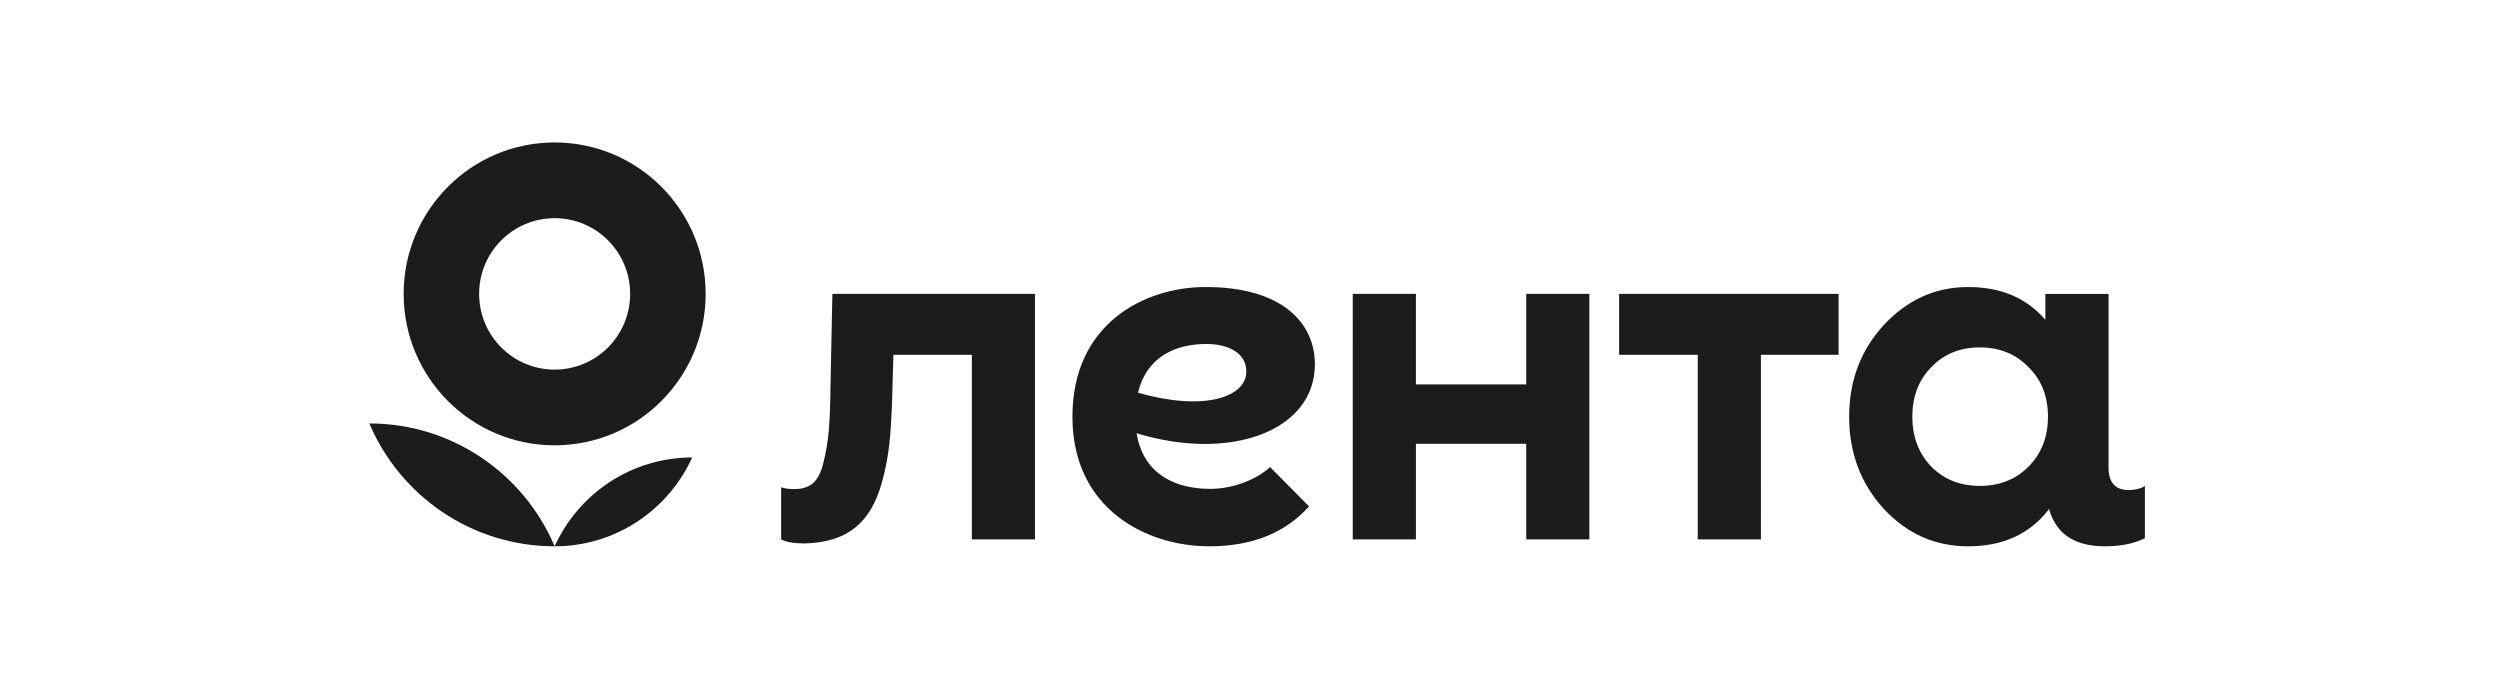
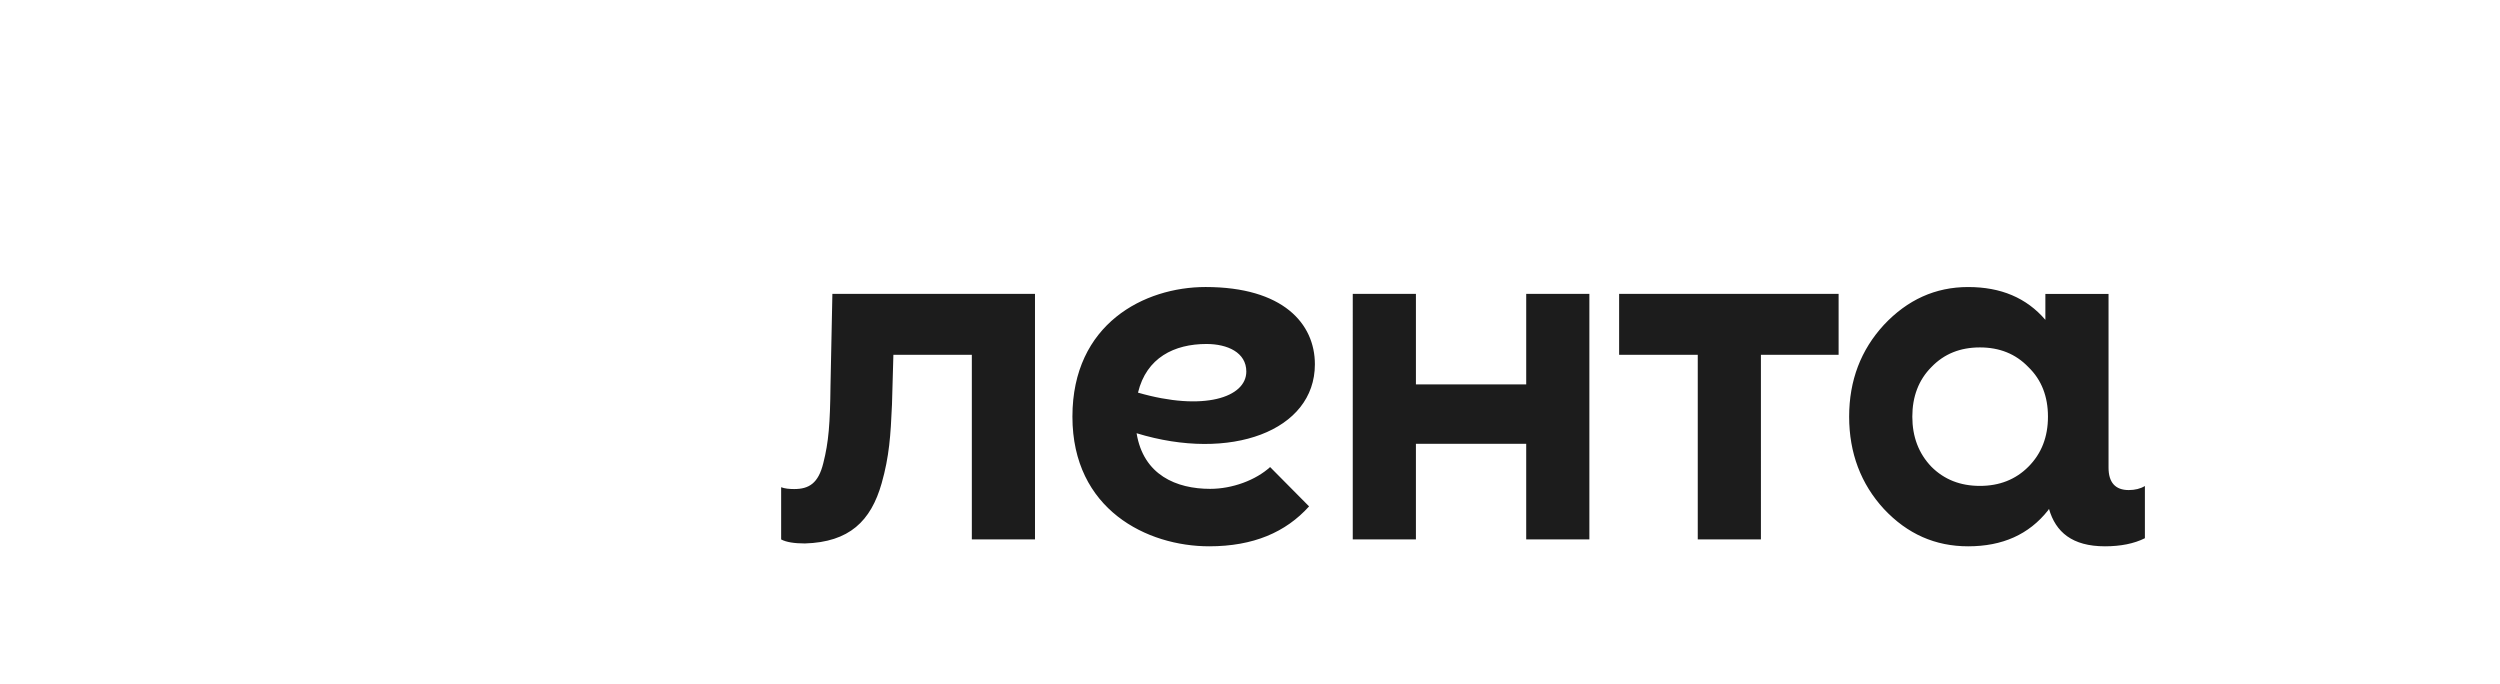
<svg xmlns="http://www.w3.org/2000/svg" width="234" height="64" fill="none">
-   <path d="M34.568 39.635c2.872 6.757 9.556 11.498 17.346 11.498-2.872-6.76-9.556-11.498-17.346-11.498zM51.915 51.133c5.723 0 10.65-3.411 12.873-8.314-5.721 0-10.648 3.41-12.873 8.314z" fill="#1C1C1C" />
-   <path fill-rule="evenodd" clip-rule="evenodd" d="M51.915 41.682c7.806 0 14.134-6.344 14.134-14.174 0-7.827-6.328-14.174-14.134-14.174-7.807 0-14.134 6.347-14.134 14.174 0 7.83 6.327 14.174 14.134 14.174zm0-7.086c3.902 0 7.066-3.173 7.066-7.088s-3.164-7.086-7.066-7.086c-3.904 0-7.068 3.171-7.068 7.086 0 3.915 3.164 7.088 7.068 7.088z" fill="#1C1C1C" />
  <path d="M142.853 27.508h5.912V50.49h-5.912v-8.95H132.53v8.95h-5.912V27.508h5.912v8.47h10.323v-8.47zm8.697 5.7h7.36V50.49h5.912V33.209h7.272v-5.7H151.55v5.7zm49.212 12.283v4.885c-1.008.506-2.267.758-3.738.758-3.071 0-4.617-1.34-5.237-3.499l-.098.145c-1.789 2.252-4.263 3.354-7.471 3.354-3.073 0-5.685-1.148-7.884-3.493-2.154-2.344-3.254-5.24-3.254-8.642 0-3.399 1.1-6.249 3.254-8.593 2.199-2.343 4.811-3.54 7.884-3.54 3.066 0 5.462 1.011 7.229 3.07V27.51h5.912v16.256c0 1.39.63 2.104 1.891 2.104.589-.001 1.093-.127 1.512-.379zm-9.073-6.493c0-1.882-.596-3.445-1.834-4.64-1.191-1.24-2.704-1.84-4.537-1.84-1.834 0-3.346.598-4.538 1.84-1.191 1.195-1.787 2.758-1.787 4.64 0 1.886.596 3.449 1.787 4.69 1.192 1.194 2.704 1.792 4.538 1.792 1.833 0 3.346-.598 4.537-1.792 1.238-1.241 1.834-2.804 1.834-4.69zM77.911 27.508l-.177 8.635c-.041 3.496-.168 5.223-.672 7.2-.462 1.896-1.344 2.432-2.727 2.432-.464 0-.883-.043-1.22-.17v4.885c.462.252 1.22.377 2.227.377 4.156-.125 6.172-2.092 7.18-5.63.714-2.526.84-4.464.967-7.369l.132-4.66h7.342v17.28h5.912V27.508H77.91v.001zm28.474 13.042c.636 3.923 3.737 5.207 6.884 5.207 2.085 0 4.27-.817 5.613-2.04l3.647 3.68c-2.178 2.418-5.21 3.737-9.353 3.737-5.8 0-12.798-3.434-12.798-12.135 0-8.7 6.739-12.134 12.461-12.134 7.239 0 10.234 3.411 10.234 7.234.001 6.25-7.921 9.138-16.688 6.451zm10.27-5.774c0-1.783-1.759-2.579-3.729-2.579-3.01 0-5.618 1.274-6.41 4.554 6.132 1.776 10.139.45 10.139-1.975z" fill="#1C1C1C" />
</svg>